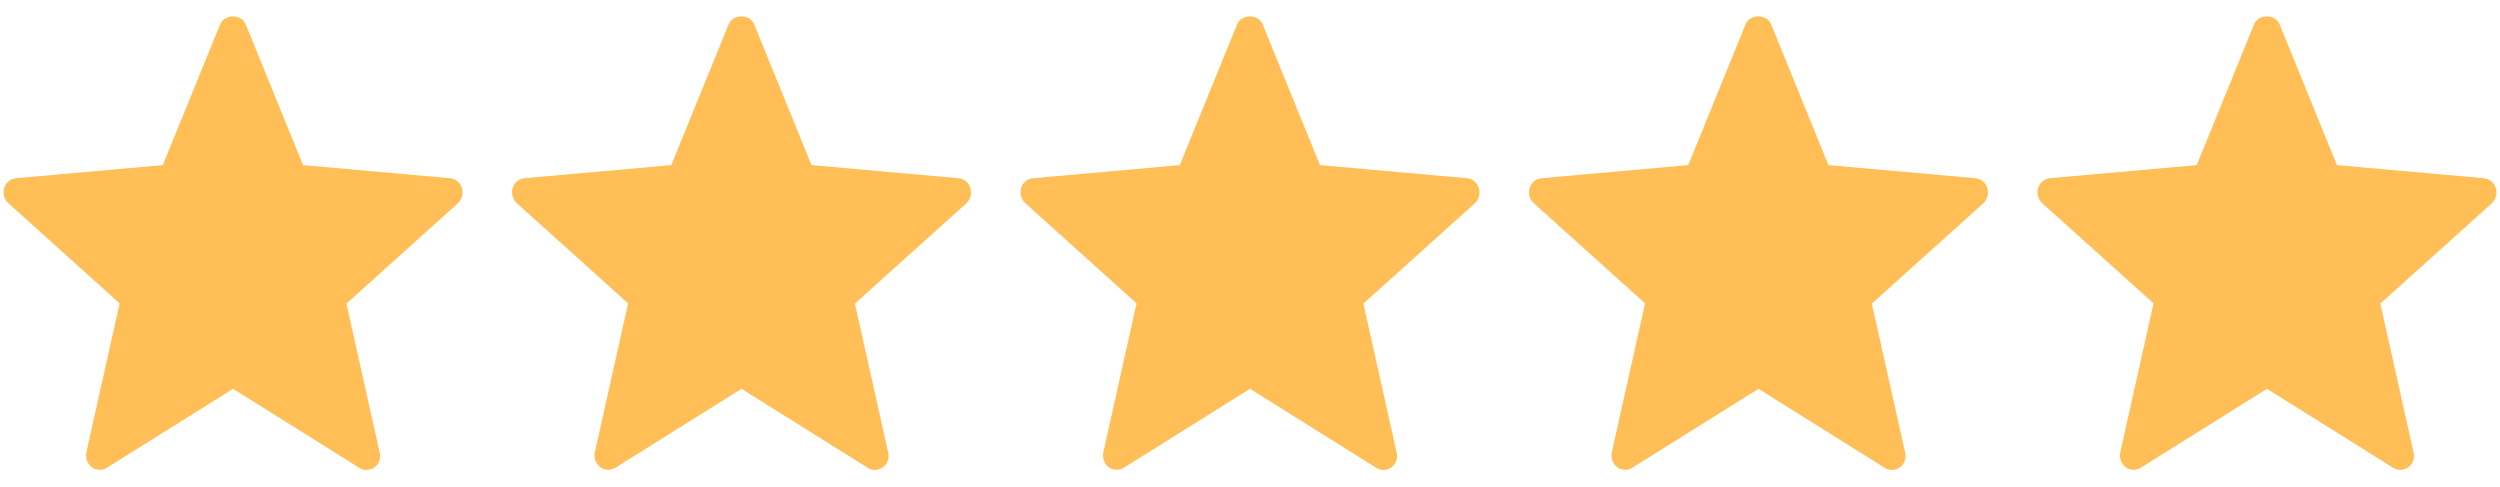
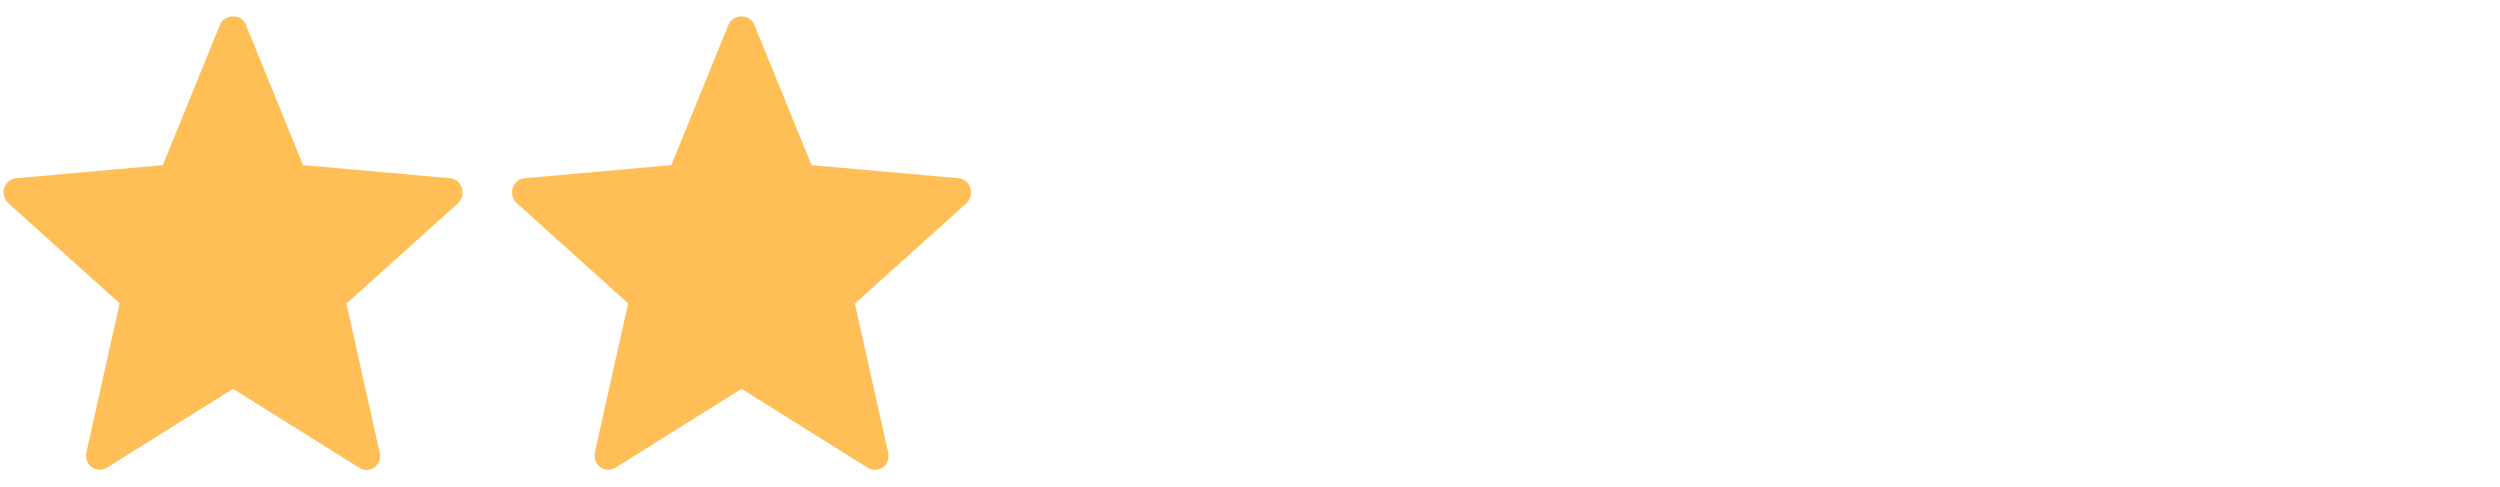
<svg xmlns="http://www.w3.org/2000/svg" width="118" height="23" viewBox="0 0 118 23" fill="none">
  <path fill-rule="evenodd" clip-rule="evenodd" d="M21.801 8.872C21.725 8.614 21.497 8.434 21.237 8.411L14.304 7.794L11.596 1.145C11.39 0.65 10.599 0.65 10.393 1.145L7.685 7.794L0.762 8.411C0.502 8.434 0.275 8.614 0.199 8.872C0.123 9.13 0.199 9.411 0.394 9.591L5.648 14.319L4.077 21.35C4.023 21.609 4.121 21.889 4.326 22.047C4.532 22.204 4.825 22.215 5.041 22.08L11 18.352L16.958 22.08C17.066 22.148 17.175 22.181 17.294 22.181C17.424 22.181 17.565 22.137 17.673 22.058C17.89 21.901 17.987 21.62 17.922 21.362L16.351 14.331L21.606 9.602C21.811 9.411 21.876 9.13 21.801 8.872Z" fill="#FFBF56" />
-   <path fill-rule="evenodd" clip-rule="evenodd" d="M117.801 8.872C117.725 8.614 117.497 8.434 117.237 8.411L110.304 7.794L107.596 1.145C107.39 0.65 106.599 0.65 106.393 1.145L103.685 7.794L96.762 8.411C96.502 8.434 96.275 8.614 96.199 8.872C96.123 9.13 96.199 9.411 96.394 9.591L101.648 14.319L100.077 21.35C100.023 21.609 100.121 21.889 100.326 22.047C100.532 22.204 100.825 22.215 101.041 22.08L107 18.352L112.958 22.08C113.066 22.148 113.175 22.181 113.294 22.181C113.424 22.181 113.565 22.137 113.673 22.058C113.89 21.901 113.987 21.62 113.922 21.362L112.351 14.331L117.606 9.602C117.811 9.411 117.876 9.13 117.801 8.872Z" fill="#FFBF56" />
-   <path fill-rule="evenodd" clip-rule="evenodd" d="M93.801 8.872C93.725 8.614 93.497 8.434 93.237 8.411L86.304 7.794L83.596 1.145C83.39 0.65 82.599 0.65 82.393 1.145L79.685 7.794L72.762 8.411C72.502 8.434 72.275 8.614 72.199 8.872C72.123 9.13 72.199 9.411 72.394 9.591L77.648 14.319L76.077 21.35C76.023 21.609 76.121 21.889 76.326 22.047C76.532 22.204 76.825 22.215 77.041 22.08L83 18.352L88.958 22.08C89.066 22.148 89.175 22.181 89.294 22.181C89.424 22.181 89.565 22.137 89.673 22.058C89.89 21.901 89.987 21.62 89.922 21.362L88.351 14.331L93.606 9.602C93.811 9.411 93.876 9.13 93.801 8.872Z" fill="#FFBF56" />
-   <path fill-rule="evenodd" clip-rule="evenodd" d="M69.801 8.872C69.725 8.614 69.497 8.434 69.237 8.411L62.304 7.794L59.596 1.145C59.39 0.65 58.599 0.65 58.393 1.145L55.685 7.794L48.762 8.411C48.502 8.434 48.275 8.614 48.199 8.872C48.123 9.13 48.199 9.411 48.394 9.591L53.648 14.319L52.077 21.35C52.023 21.609 52.121 21.889 52.326 22.047C52.532 22.204 52.825 22.215 53.041 22.08L59 18.352L64.958 22.08C65.066 22.148 65.175 22.181 65.294 22.181C65.424 22.181 65.565 22.137 65.673 22.058C65.89 21.901 65.987 21.62 65.922 21.362L64.351 14.331L69.606 9.602C69.811 9.411 69.876 9.13 69.801 8.872Z" fill="#FFBF56" />
  <path fill-rule="evenodd" clip-rule="evenodd" d="M45.801 8.872C45.725 8.614 45.497 8.434 45.237 8.411L38.304 7.794L35.596 1.145C35.39 0.65 34.599 0.65 34.393 1.145L31.685 7.794L24.762 8.411C24.502 8.434 24.275 8.614 24.199 8.872C24.123 9.13 24.199 9.411 24.394 9.591L29.648 14.319L28.077 21.35C28.023 21.609 28.121 21.889 28.326 22.047C28.532 22.204 28.825 22.215 29.041 22.08L35 18.352L40.958 22.08C41.066 22.148 41.175 22.181 41.294 22.181C41.424 22.181 41.565 22.137 41.673 22.058C41.89 21.901 41.987 21.62 41.922 21.362L40.351 14.331L45.606 9.602C45.811 9.411 45.876 9.13 45.801 8.872Z" fill="#FFBF56" />
</svg>